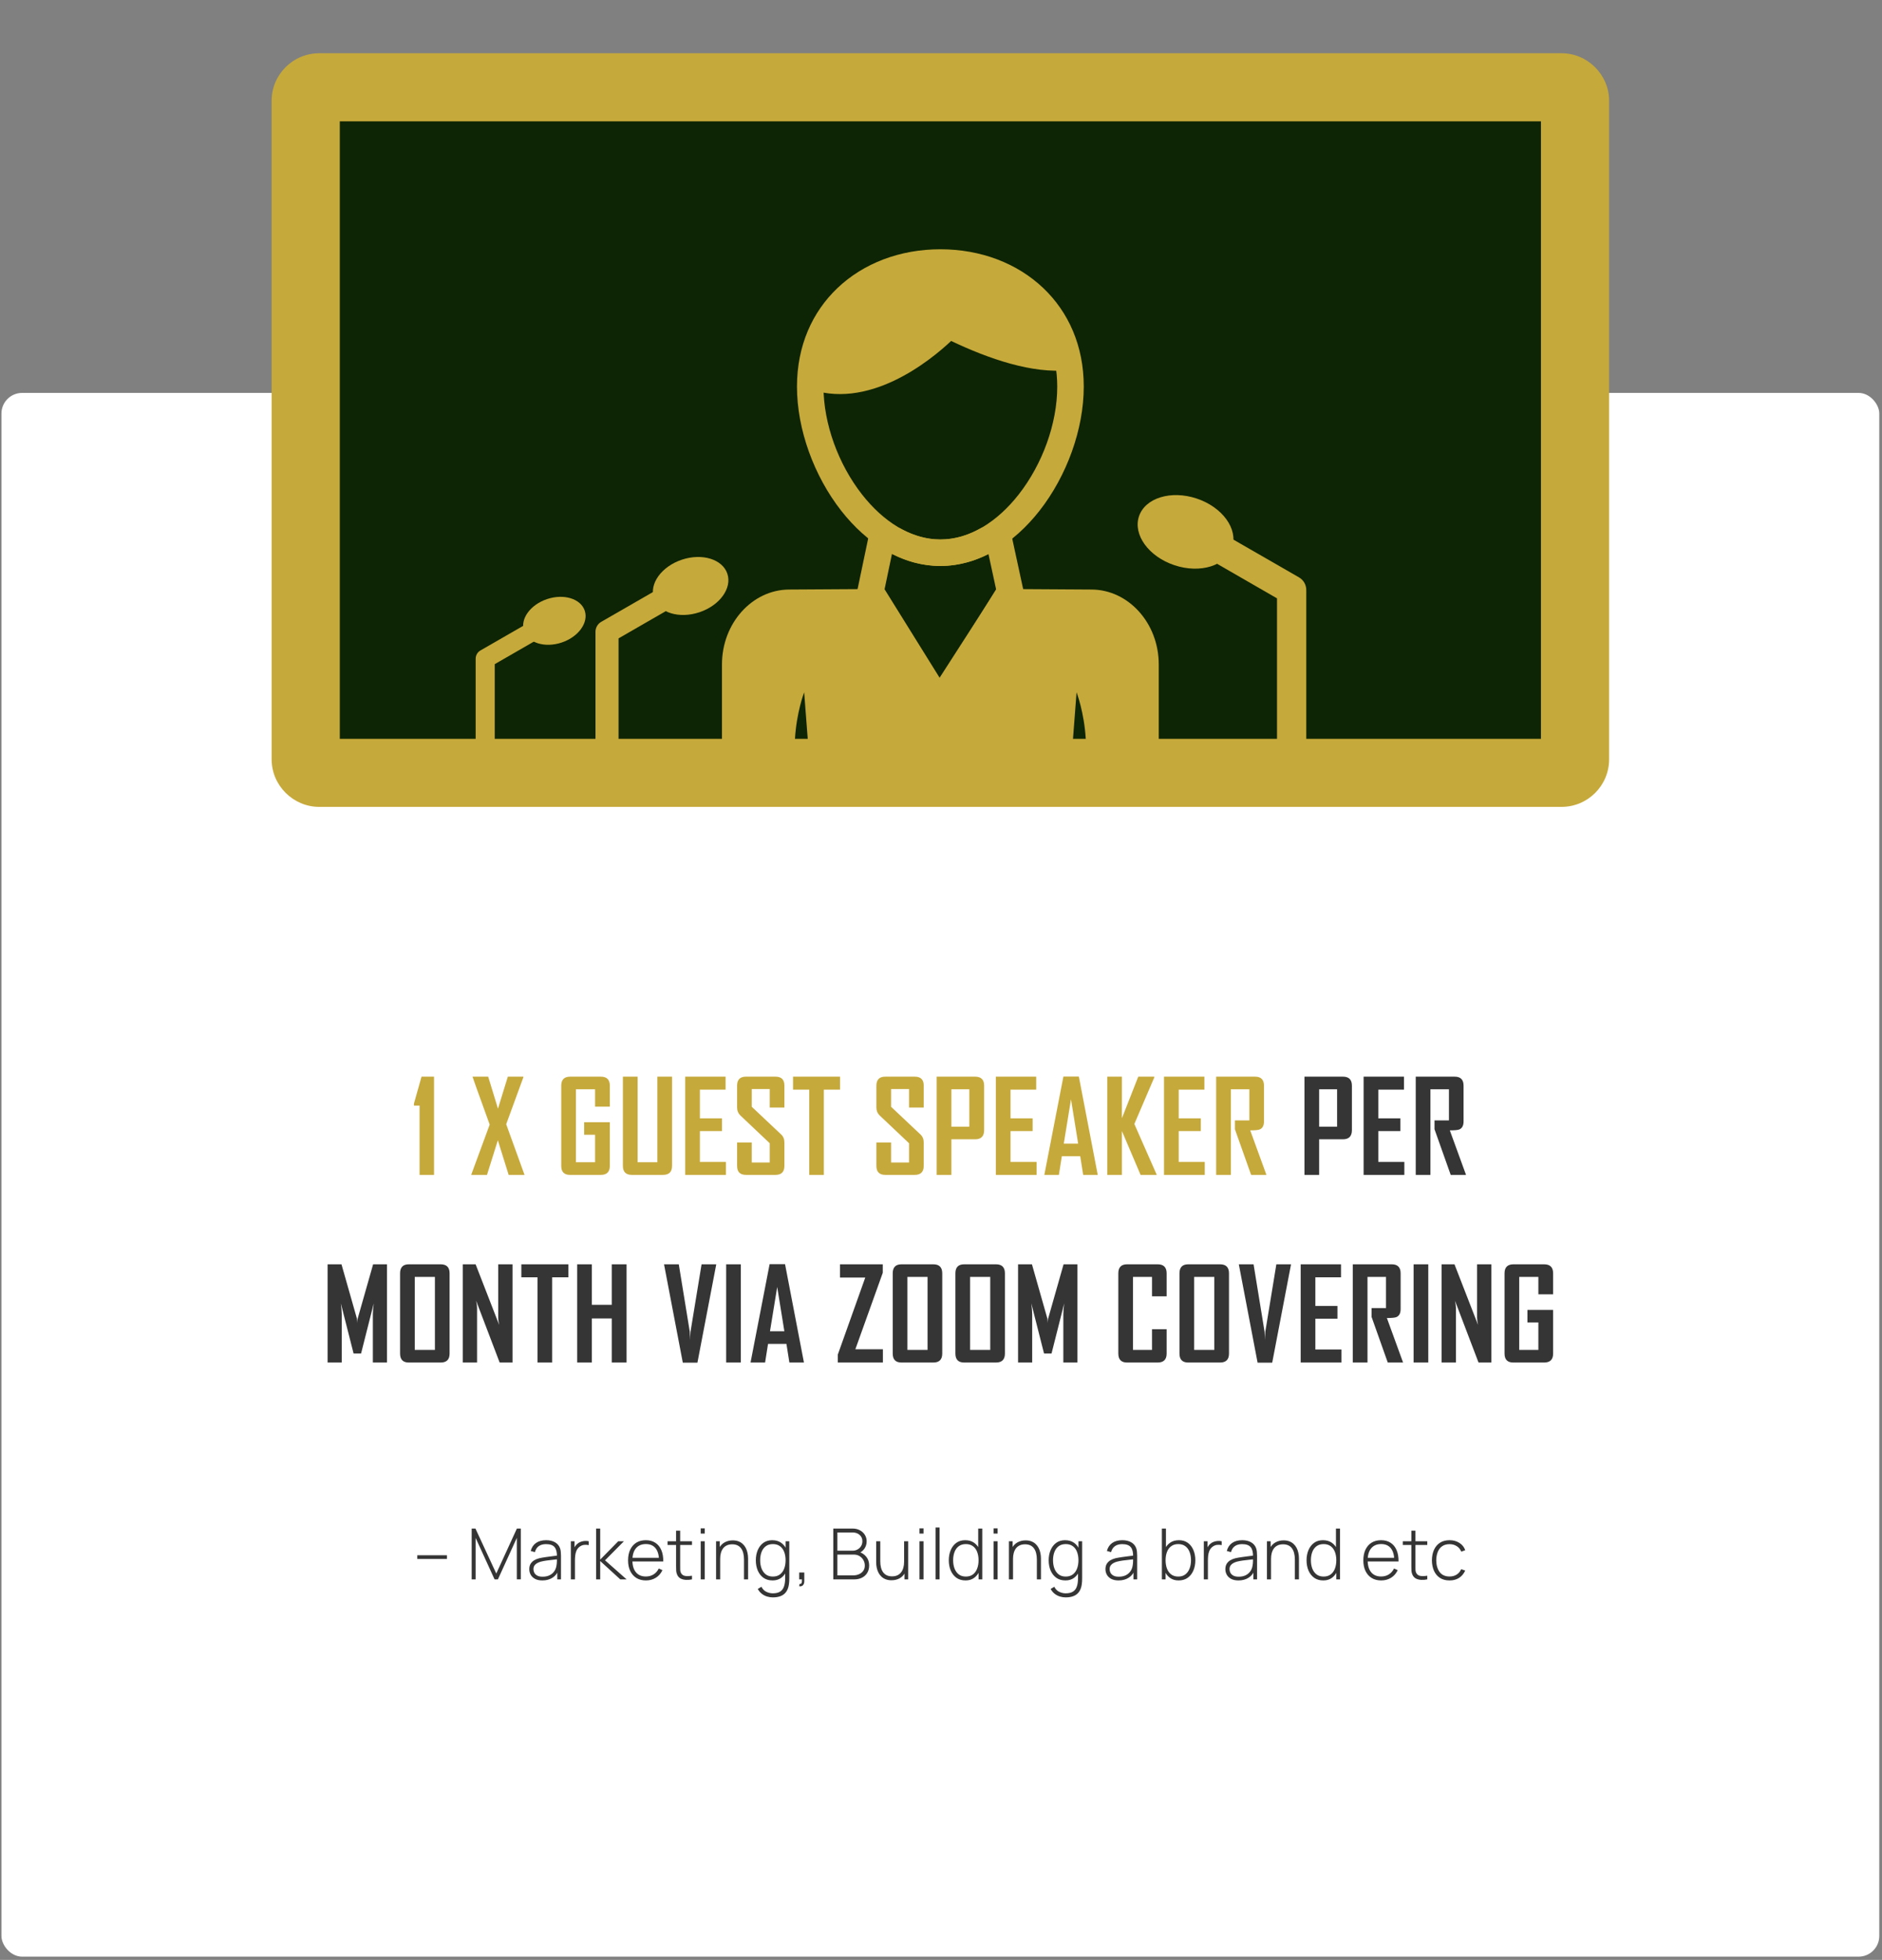
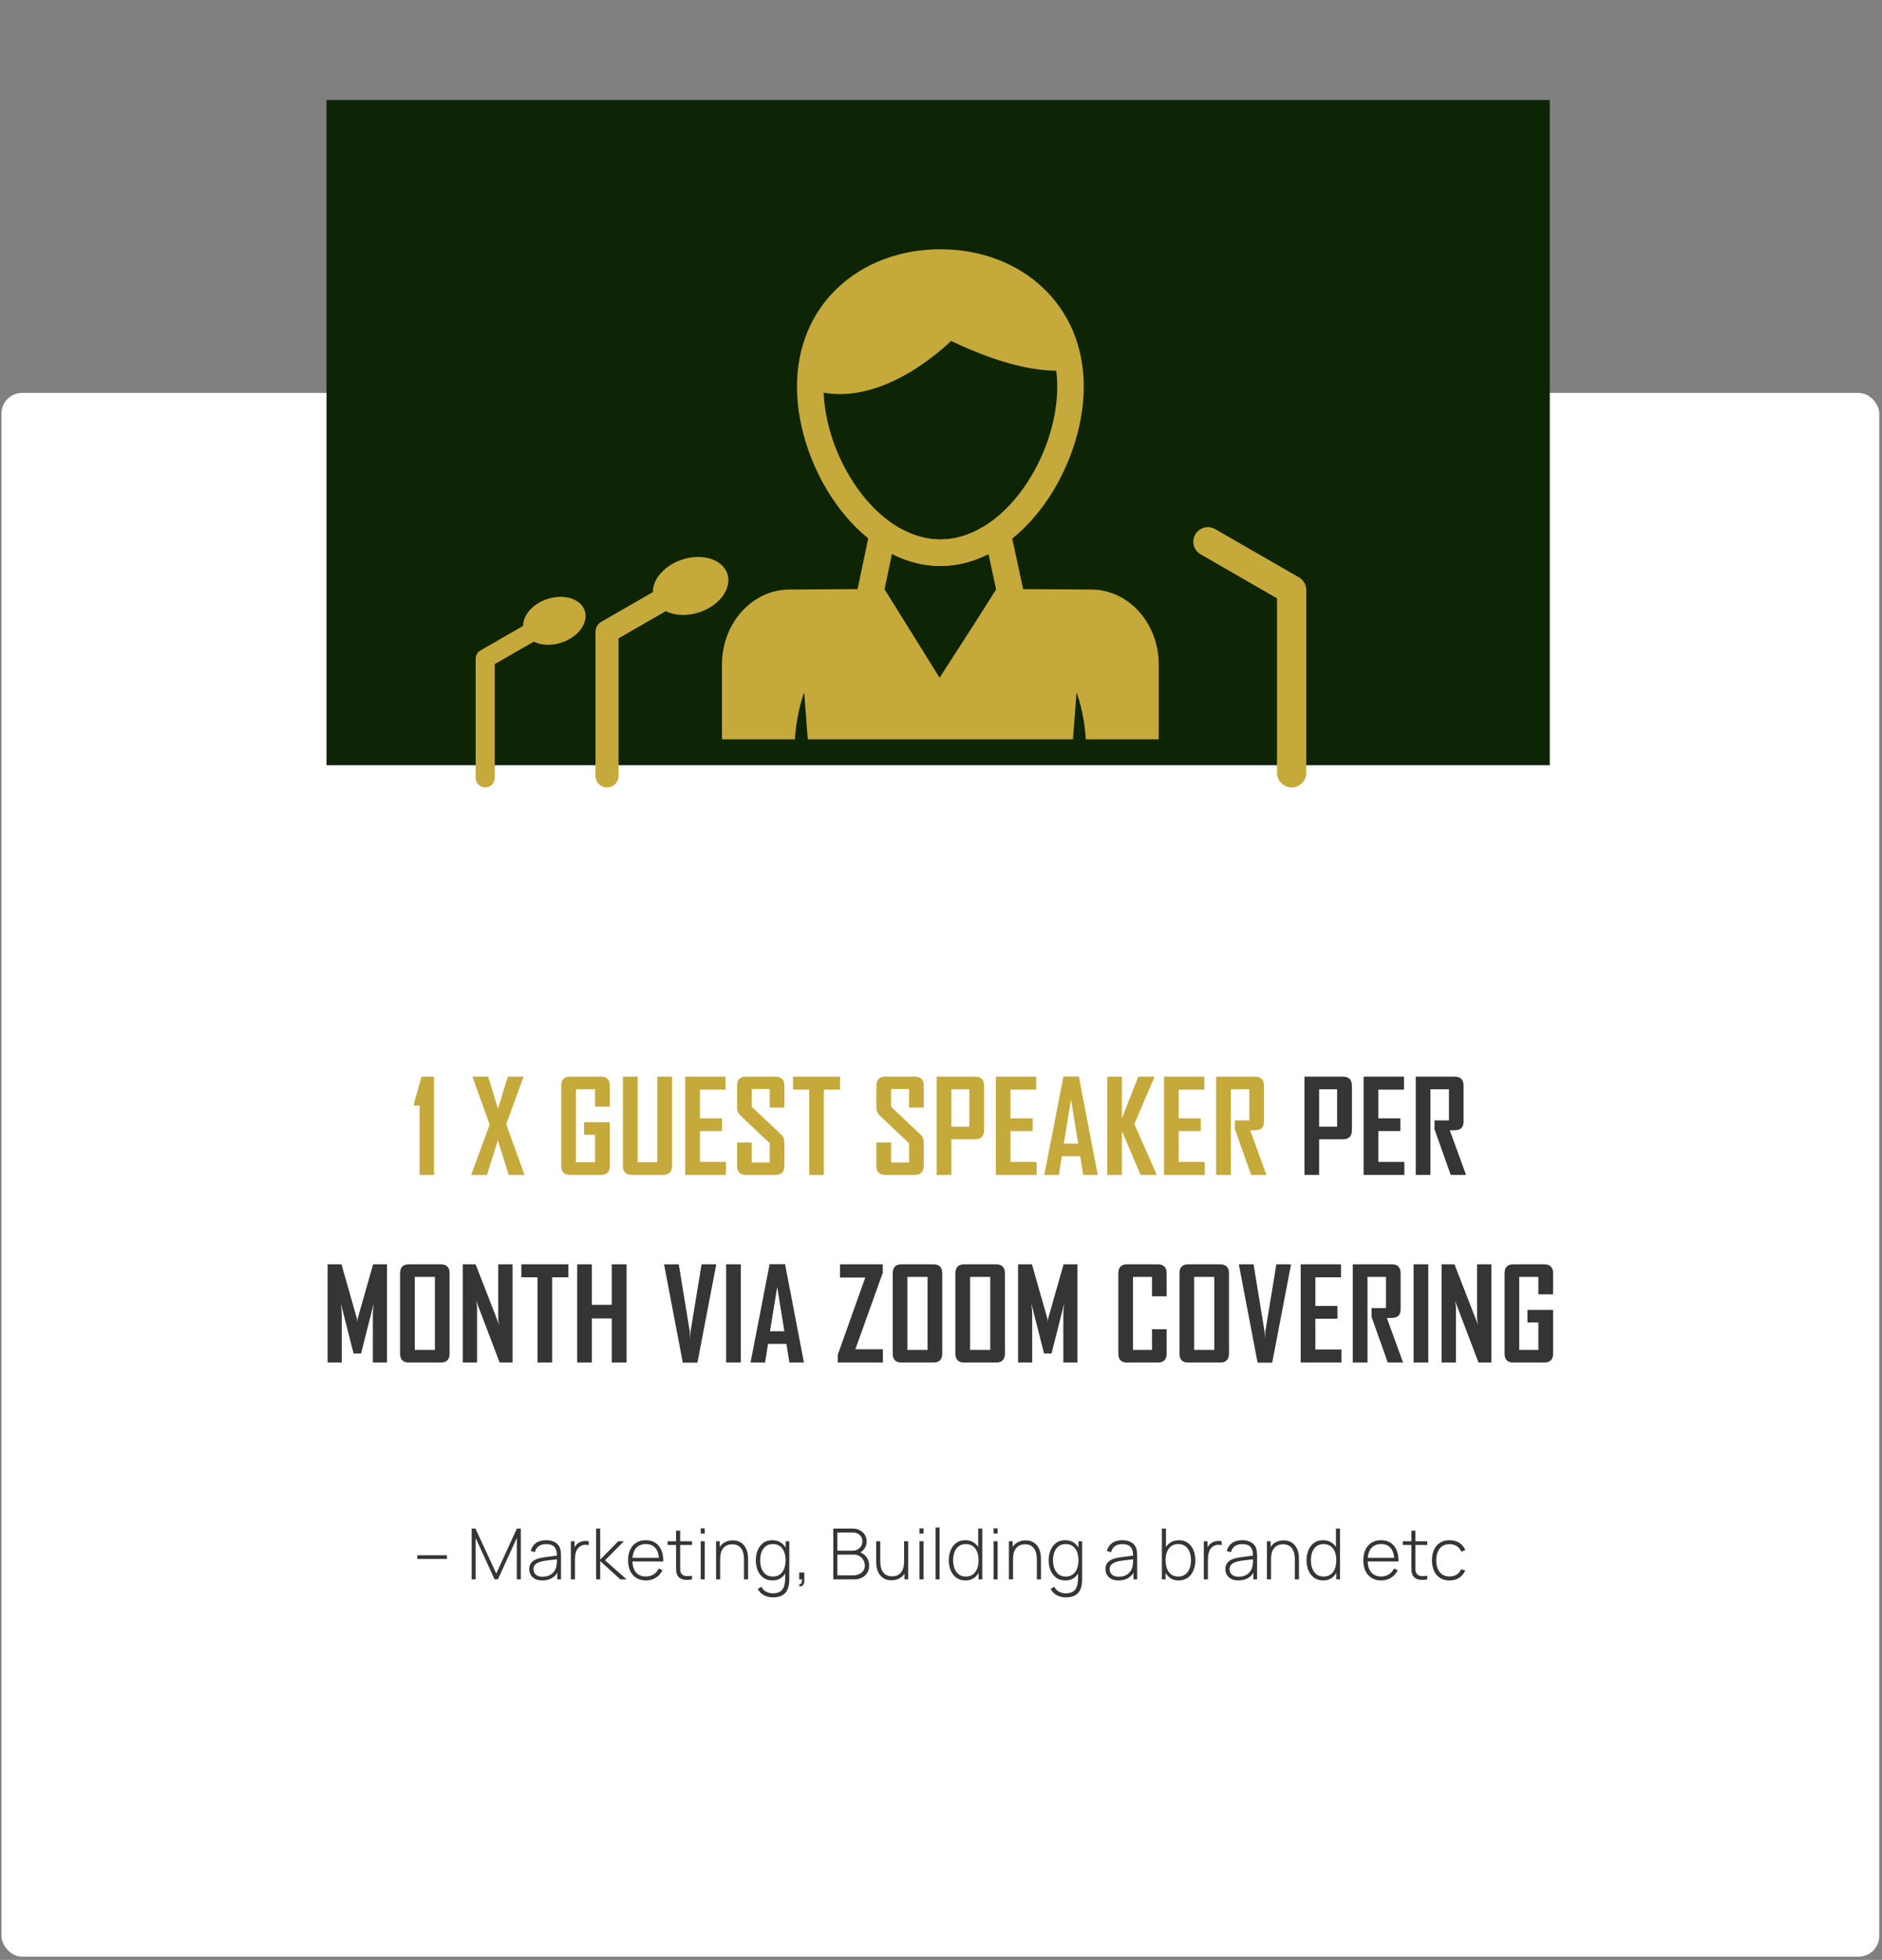
<svg xmlns="http://www.w3.org/2000/svg" width="361" height="376" viewBox="0 0 361 376" fill="none">
  <rect x="0" y="0" width="361" height="376" fill="#808080" stroke="none" />
  <rect x="0.277" y="75.377" width="360.202" height="300" rx="3.967" fill="white" />
  <path d="M83.252 225.395H80.483V212.102H79.399V211.729L80.856 206.552H83.252V225.395ZM100.613 225.395H97.567L95.496 218.761L93.413 225.395H90.415V225.298L93.931 215.751C91.723 209.65 90.624 206.584 90.632 206.552H93.642L95.52 212.692L97.41 206.552H100.396V206.66L97.097 215.678L100.613 225.395ZM116.975 223.673C116.975 224.821 116.401 225.395 115.253 225.395H109.329C108.214 225.395 107.656 224.821 107.656 223.673V208.286C107.656 207.13 108.226 206.552 109.365 206.552H115.253C116.401 206.552 116.975 207.13 116.975 208.286V212.307H114.145V208.972H110.473V222.975H114.145V217.701H112.05V215.305H116.975V223.673ZM128.912 223.673C128.912 224.821 128.334 225.395 127.178 225.395H121.194C120.055 225.395 119.485 224.821 119.485 223.673V206.552H122.302V222.975H126.095V206.552H128.912V223.673ZM139.248 225.395H131.434V206.552H139.176V209.044H134.251V214.547H138.49V216.991H134.251V222.902H139.248V225.395ZM150.463 223.673C150.463 224.821 149.893 225.395 148.753 225.395H143.083C141.951 225.395 141.385 224.821 141.385 223.673V219.182H144.202V223.023H147.646V219.326L141.999 213.981C141.59 213.587 141.385 213.086 141.385 212.476V208.286C141.385 207.13 141.951 206.552 143.083 206.552H148.753C149.893 206.552 150.463 207.122 150.463 208.262V212.476H147.646V208.924H144.202V212.331L149.849 217.653C150.258 218.038 150.463 218.548 150.463 219.182V223.673ZM161.136 209.044H158.03V225.395H155.225V209.044H152.118V206.552H161.136V209.044ZM177.185 223.673C177.185 224.821 176.615 225.395 175.475 225.395H169.804C168.673 225.395 168.107 224.821 168.107 223.673V219.182H170.924V223.023H174.368V219.326L168.721 213.981C168.312 213.587 168.107 213.086 168.107 212.476V208.286C168.107 207.13 168.673 206.552 169.804 206.552H175.475C176.615 206.552 177.185 207.122 177.185 208.262V212.476H174.368V208.924H170.924V212.331L176.571 217.653C176.98 218.038 177.185 218.548 177.185 219.182V223.673ZM188.773 216.81C188.773 217.982 188.199 218.568 187.051 218.568H182.488V225.395H179.671V206.552H187.051C188.199 206.552 188.773 207.13 188.773 208.286V216.81ZM185.932 216.148V208.972H182.488V216.148H185.932ZM198.832 225.395H191.018V206.552H198.76V209.044H193.836V214.547H198.074V216.991H193.836V222.902H198.832V225.395ZM210.565 225.395H207.772L207.206 221.819H203.678L203.112 225.395H200.331V225.346L203.979 206.528H206.941L210.565 225.395ZM206.808 219.399L205.436 210.898L204.051 219.399H206.808ZM221.888 225.395H218.782L215.206 216.991V225.395H212.389V206.552H215.206V214.522L218.337 206.552H221.419V206.684L217.59 215.63L221.888 225.395ZM231.093 225.395H223.279V206.552H231.02V209.044H226.096V214.547H230.334V216.991H226.096V222.902H231.093V225.395ZM242.922 225.395H239.984L236.878 216.641C236.878 216.641 236.878 216.076 236.878 214.944H239.647V208.972H236.095V225.395H233.278V206.552H240.754C241.886 206.552 242.452 207.13 242.452 208.286V215.137C242.452 215.931 242.183 216.445 241.645 216.678C241.356 216.798 240.746 216.858 239.815 216.858L242.922 225.395Z" fill="#C6A93B" />
  <path d="M259.319 216.81C259.319 217.982 258.746 218.568 257.598 218.568H253.035V225.395H250.217V206.552H257.598C258.746 206.552 259.319 207.13 259.319 208.286V216.81ZM256.478 216.148V208.972H253.035V216.148H256.478ZM269.379 225.395H261.565V206.552H269.306V209.044H264.382V214.547H268.62V216.991H264.382V222.902H269.379V225.395ZM281.208 225.395H278.27L275.164 216.641C275.164 216.641 275.164 216.076 275.164 214.944H277.933V208.972H274.381V225.395H271.564V206.552H279.04C280.172 206.552 280.738 207.13 280.738 208.286V215.137C280.738 215.931 280.469 216.445 279.931 216.678C279.642 216.798 279.032 216.858 278.101 216.858L281.208 225.395ZM74.231 261.395H71.522V252.1C71.522 251.61 71.578 250.928 71.691 250.053L69.258 259.673H67.826L65.382 250.053C65.494 250.944 65.55 251.626 65.55 252.1V261.395H62.841V242.552H65.502L68.464 252.967C68.496 253.079 68.52 253.364 68.536 253.821C68.536 253.621 68.56 253.336 68.608 252.967L71.57 242.552H74.231V261.395ZM86.24 259.673C86.24 260.821 85.671 261.395 84.531 261.395H78.415C77.299 261.395 76.741 260.821 76.741 259.673V244.286C76.741 243.13 77.299 242.552 78.415 242.552H84.531C85.671 242.552 86.24 243.13 86.24 244.286V259.673ZM83.423 258.975V244.972H79.558V258.975H83.423ZM98.31 261.395H95.842L91.327 249.535C91.448 250.113 91.508 250.567 91.508 250.896V261.395H88.763V242.552H91.231L95.746 254.171C95.625 253.593 95.565 253.139 95.565 252.81V242.552H98.31V261.395ZM109.02 245.044H105.913V261.395H103.108V245.044H100.002V242.552H109.02V245.044ZM120.186 261.395H117.345V252.942H113.528V261.395H110.711V242.552H113.528V250.318H117.345V242.552H120.186V261.395ZM137.391 242.552L133.779 261.419H130.974L127.374 242.552H130.203L132.31 255.471C132.326 255.84 132.35 256.378 132.382 257.084C132.374 256.715 132.398 256.177 132.455 255.471L134.574 242.552H137.391ZM142.104 261.395H139.287V242.552H142.104V261.395ZM154.21 261.395H151.417L150.851 257.819H147.323L146.758 261.395H143.976V261.346L147.624 242.528H150.586L154.21 261.395ZM150.454 255.399L149.081 246.898L147.697 255.399H150.454ZM169.356 261.395H160.699V259.89L165.973 245.092H161.121V242.552H169.332V244.177L164.071 258.854H169.356V261.395ZM180.74 259.673C180.74 260.821 180.17 261.395 179.03 261.395H172.914C171.798 261.395 171.24 260.821 171.24 259.673V244.286C171.24 243.13 171.798 242.552 172.914 242.552H179.03C180.17 242.552 180.74 243.13 180.74 244.286V259.673ZM177.922 258.975V244.972H174.057V258.975H177.922ZM192.761 259.673C192.761 260.821 192.191 261.395 191.052 261.395H184.935C183.82 261.395 183.262 260.821 183.262 259.673V244.286C183.262 243.13 183.82 242.552 184.935 242.552H191.052C192.191 242.552 192.761 243.13 192.761 244.286V259.673ZM189.944 258.975V244.972H186.079V258.975H189.944ZM206.673 261.395H203.964V252.1C203.964 251.61 204.02 250.928 204.133 250.053L201.701 259.673H200.268L197.824 250.053C197.936 250.944 197.992 251.626 197.992 252.1V261.395H195.283V242.552H197.944L200.906 252.967C200.938 253.079 200.962 253.364 200.978 253.821C200.978 253.621 201.002 253.336 201.051 252.967L204.012 242.552H206.673V261.395ZM223.781 259.673C223.781 260.821 223.208 261.395 222.06 261.395H216.184C215.069 261.395 214.511 260.821 214.511 259.673V244.286C214.511 243.13 215.069 242.552 216.184 242.552H222.06C223.208 242.552 223.781 243.13 223.781 244.286V248.692H220.976V244.972H217.328V258.975H220.976V255.013H223.781V259.673ZM235.743 259.673C235.743 260.821 235.173 261.395 234.033 261.395H227.917C226.801 261.395 226.243 260.821 226.243 259.673V244.286C226.243 243.13 226.801 242.552 227.917 242.552H234.033C235.173 242.552 235.743 243.13 235.743 244.286V259.673ZM232.926 258.975V244.972H229.061V258.975H232.926ZM247.644 242.552L244.032 261.419H241.227L237.627 242.552H240.456L242.563 255.471C242.579 255.84 242.603 256.378 242.636 257.084C242.627 256.715 242.652 256.177 242.708 255.471L244.827 242.552H247.644ZM257.306 261.395H249.492V242.552H257.234V245.044H252.309V250.547H256.547V252.991H252.309V258.902H257.306V261.395ZM269.135 261.395H266.197L263.091 252.641C263.091 252.641 263.091 252.076 263.091 250.944H265.86V244.972H262.308V261.395H259.491V242.552H266.968C268.1 242.552 268.665 243.13 268.665 244.286V251.137C268.665 251.931 268.396 252.445 267.859 252.678C267.57 252.798 266.96 252.858 266.029 252.858L269.135 261.395ZM273.969 261.395H271.151V242.552H273.969V261.395ZM286.075 261.395H283.606L279.091 249.535C279.212 250.113 279.272 250.567 279.272 250.896V261.395H276.527V242.552H278.995L283.51 254.171C283.39 253.593 283.33 253.139 283.33 252.81V242.552H286.075V261.395ZM297.916 259.673C297.916 260.821 297.342 261.395 296.194 261.395H290.27C289.155 261.395 288.597 260.821 288.597 259.673V244.286C288.597 243.13 289.167 242.552 290.306 242.552H296.194C297.342 242.552 297.916 243.13 297.916 244.286V248.307H295.086V244.972H291.414V258.975H295.086V253.701H292.991V251.305H297.916V259.673Z" fill="#353535" />
  <path d="M80.043 299.084V298.373H85.731V299.084H80.043ZM90.474 302.998V293.247H91.199L95.194 301.874L99.149 293.247H99.9V302.985H99.135V295.041L95.506 302.998H94.869L91.233 295.041V302.998H90.474ZM104.044 303.201C103.479 303.201 103.01 303.102 102.635 302.903C102.265 302.705 101.987 302.443 101.802 302.118C101.617 301.788 101.525 301.432 101.525 301.048C101.525 300.633 101.61 300.285 101.782 300.005C101.958 299.725 102.191 299.499 102.479 299.328C102.773 299.156 103.096 299.028 103.448 298.942C103.85 298.852 104.283 298.775 104.748 298.712C105.213 298.644 105.655 298.585 106.075 298.536C106.5 298.486 106.845 298.443 107.111 298.407L106.827 298.576C106.845 297.786 106.696 297.199 106.38 296.816C106.068 296.427 105.518 296.233 104.728 296.233C104.172 296.233 103.714 296.36 103.353 296.612C102.996 296.861 102.746 297.247 102.601 297.77L101.802 297.547C101.969 296.883 102.306 296.373 102.811 296.017C103.317 295.66 103.965 295.482 104.755 295.482C105.427 295.482 105.992 295.612 106.448 295.874C106.908 296.136 107.229 296.504 107.409 296.978C107.486 297.172 107.538 297.4 107.565 297.662C107.592 297.919 107.606 298.179 107.606 298.441V302.998H106.895V301.075L107.159 301.143C106.937 301.802 106.551 302.31 106.001 302.666C105.45 303.023 104.798 303.201 104.044 303.201ZM104.084 302.483C104.581 302.483 105.017 302.395 105.391 302.219C105.766 302.039 106.068 301.788 106.299 301.468C106.533 301.143 106.682 300.761 106.746 300.323C106.791 300.079 106.816 299.815 106.82 299.531C106.825 299.247 106.827 299.037 106.827 298.901L107.165 299.118C106.872 299.154 106.52 299.192 106.109 299.233C105.703 299.274 105.287 299.323 104.863 299.382C104.439 299.441 104.055 299.515 103.712 299.605C103.5 299.664 103.285 299.75 103.069 299.863C102.856 299.971 102.678 300.122 102.534 300.316C102.394 300.511 102.324 300.757 102.324 301.055C102.324 301.276 102.378 301.497 102.486 301.718C102.599 301.939 102.784 302.122 103.041 302.267C103.299 302.411 103.646 302.483 104.084 302.483ZM109.499 302.998V295.685H110.21V297.439L110.034 297.208C110.115 297.001 110.217 296.809 110.339 296.633C110.465 296.452 110.594 296.305 110.725 296.193C110.919 296.012 111.147 295.877 111.409 295.786C111.671 295.691 111.935 295.637 112.201 295.624C112.467 295.606 112.709 295.626 112.926 295.685V296.423C112.637 296.355 112.33 296.342 112.005 296.382C111.68 296.423 111.375 296.563 111.091 296.802C110.842 297.019 110.662 297.272 110.549 297.56C110.436 297.845 110.364 298.145 110.332 298.461C110.301 298.773 110.285 299.077 110.285 299.375V302.998H109.499ZM114.343 302.998V293.247H115.129V299.206L118.589 295.685H119.679L116.056 299.341L120.194 302.998H118.982L115.129 299.477V302.998H114.343ZM123.893 303.201C123.193 303.201 122.589 303.045 122.078 302.734C121.568 302.418 121.173 301.973 120.893 301.4C120.613 300.822 120.474 300.14 120.474 299.355C120.474 298.556 120.611 297.867 120.887 297.29C121.166 296.707 121.559 296.26 122.065 295.949C122.575 295.637 123.18 295.482 123.88 295.482C124.588 295.482 125.193 295.644 125.694 295.969C126.2 296.29 126.584 296.755 126.846 297.364C127.112 297.974 127.238 298.707 127.225 299.565H126.412V299.294C126.39 298.292 126.164 297.529 125.735 297.005C125.306 296.482 124.692 296.22 123.893 296.22C123.067 296.22 122.428 296.493 121.977 297.039C121.53 297.581 121.306 298.348 121.306 299.341C121.306 300.326 121.53 301.088 121.977 301.63C122.428 302.172 123.063 302.443 123.88 302.443C124.444 302.443 124.936 302.312 125.356 302.05C125.78 301.784 126.117 301.404 126.365 300.912L127.069 301.224C126.776 301.856 126.351 302.343 125.796 302.687C125.241 303.03 124.606 303.201 123.893 303.201ZM121.008 299.565V298.861H126.785V299.565H121.008ZM132.738 302.998C132.35 303.084 131.966 303.115 131.587 303.093C131.208 303.075 130.869 302.991 130.571 302.842C130.278 302.689 130.057 302.454 129.908 302.138C129.786 301.881 129.718 301.621 129.705 301.359C129.691 301.097 129.684 300.797 129.684 300.459V293.653H130.47V300.445C130.47 300.752 130.472 301.007 130.477 301.21C130.486 301.409 130.533 301.592 130.619 301.759C130.781 302.07 131.039 302.26 131.391 302.328C131.743 302.391 132.192 302.38 132.738 302.294V302.998ZM128.046 296.396V295.685H132.738V296.396H128.046ZM134.406 294.209V293.213H135.185V294.209H134.406ZM134.406 302.998V295.685H135.185V302.998H134.406ZM142.712 302.998V299.192C142.712 298.732 142.664 298.321 142.57 297.96C142.479 297.599 142.339 297.292 142.15 297.039C141.965 296.786 141.73 296.594 141.445 296.463C141.166 296.333 140.834 296.267 140.45 296.267C140.053 296.267 139.707 296.337 139.414 296.477C139.125 296.612 138.886 296.804 138.696 297.053C138.511 297.301 138.371 297.597 138.276 297.94C138.186 298.278 138.141 298.648 138.141 299.05L137.525 298.976C137.525 298.186 137.658 297.536 137.924 297.025C138.195 296.511 138.559 296.132 139.014 295.888C139.47 295.64 139.983 295.515 140.552 295.515C140.953 295.515 141.312 295.574 141.628 295.691C141.949 295.809 142.226 295.976 142.461 296.193C142.696 296.405 142.89 296.658 143.044 296.951C143.197 297.24 143.31 297.558 143.382 297.906C143.459 298.253 143.497 298.617 143.497 298.996V302.998H142.712ZM137.355 302.998V295.685H138.066V297.33H138.141V302.998H137.355ZM148.231 306.452C147.87 306.452 147.508 306.397 147.147 306.289C146.791 306.185 146.457 306.014 146.145 305.774C145.834 305.54 145.569 305.226 145.353 304.833L146.057 304.413C146.278 304.865 146.592 305.188 146.998 305.382C147.405 305.576 147.818 305.673 148.237 305.673C148.829 305.673 149.296 305.562 149.639 305.341C149.987 305.124 150.235 304.797 150.384 304.359C150.533 303.926 150.608 303.386 150.608 302.741V300.824H150.689V295.685H151.4V302.741C151.4 302.957 151.395 303.165 151.386 303.364C151.377 303.562 151.357 303.761 151.325 303.96C151.244 304.524 151.077 304.989 150.824 305.355C150.571 305.725 150.228 306 149.795 306.181C149.366 306.361 148.845 306.452 148.231 306.452ZM148.197 303.201C147.506 303.201 146.922 303.032 146.443 302.693C145.969 302.35 145.606 301.888 145.353 301.305C145.105 300.718 144.98 300.059 144.98 299.328C144.98 298.606 145.105 297.953 145.353 297.371C145.601 296.788 145.958 296.328 146.423 295.989C146.892 295.651 147.459 295.482 148.122 295.482C148.804 295.482 149.38 295.649 149.849 295.983C150.319 296.317 150.673 296.775 150.912 297.357C151.152 297.935 151.271 298.592 151.271 299.328C151.271 300.059 151.152 300.716 150.912 301.298C150.673 301.881 150.325 302.343 149.869 302.687C149.413 303.03 148.856 303.201 148.197 303.201ZM148.244 302.456C148.791 302.456 149.244 302.321 149.605 302.05C149.971 301.775 150.242 301.402 150.418 300.933C150.599 300.459 150.689 299.924 150.689 299.328C150.689 298.727 150.599 298.192 150.418 297.723C150.237 297.253 149.967 296.888 149.605 296.626C149.244 296.36 148.795 296.226 148.258 296.226C147.703 296.226 147.244 296.364 146.883 296.64C146.522 296.91 146.253 297.281 146.077 297.75C145.901 298.215 145.813 298.741 145.813 299.328C145.813 299.919 145.904 300.452 146.084 300.926C146.269 301.395 146.54 301.768 146.897 302.043C147.258 302.319 147.707 302.456 148.244 302.456ZM153.296 304.305L153.35 303.885C153.517 303.894 153.634 303.856 153.702 303.77C153.77 303.689 153.808 303.578 153.817 303.438C153.831 303.303 153.833 303.156 153.824 302.998H153.296V301.678H154.278V303.337C154.278 303.693 154.185 303.96 154 304.136C153.815 304.312 153.58 304.368 153.296 304.305ZM159.839 302.998V293.247H163.57C164.075 293.247 164.529 293.355 164.931 293.572C165.337 293.784 165.656 294.075 165.886 294.446C166.121 294.816 166.238 295.233 166.238 295.698C166.238 296.222 166.093 296.694 165.805 297.114C165.516 297.529 165.132 297.82 164.653 297.987L164.626 297.662C165.267 297.856 165.775 298.181 166.15 298.637C166.529 299.089 166.719 299.648 166.719 300.316C166.719 300.876 166.595 301.357 166.346 301.759C166.102 302.156 165.764 302.463 165.331 302.68C164.897 302.892 164.405 302.998 163.854 302.998H159.839ZM160.624 302.233H163.597C164.03 302.233 164.419 302.158 164.762 302.009C165.109 301.86 165.382 301.646 165.581 301.366C165.784 301.086 165.886 300.748 165.886 300.35C165.886 299.958 165.793 299.603 165.608 299.287C165.428 298.967 165.182 298.714 164.87 298.529C164.559 298.339 164.209 298.244 163.82 298.244H160.624V302.233ZM160.624 297.493H163.563C163.902 297.493 164.211 297.414 164.491 297.256C164.775 297.098 165.001 296.883 165.168 296.612C165.335 296.337 165.419 296.023 165.419 295.671C165.419 295.17 165.24 294.766 164.884 294.459C164.531 294.152 164.091 293.999 163.563 293.999H160.624V297.493ZM171.011 303.167C170.609 303.167 170.248 303.109 169.927 302.991C169.611 302.874 169.336 302.709 169.101 302.497C168.866 302.28 168.672 302.027 168.519 301.739C168.365 301.445 168.25 301.125 168.174 300.777C168.101 300.429 168.065 300.066 168.065 299.687V295.685H168.851V299.49C168.851 299.951 168.896 300.362 168.986 300.723C169.081 301.084 169.221 301.391 169.406 301.644C169.596 301.897 169.83 302.088 170.11 302.219C170.395 302.35 170.729 302.416 171.112 302.416C171.51 302.416 171.853 302.348 172.142 302.213C172.435 302.073 172.674 301.878 172.859 301.63C173.049 301.382 173.189 301.088 173.279 300.75C173.374 300.407 173.422 300.034 173.422 299.633L174.038 299.707C174.038 300.497 173.902 301.149 173.631 301.664C173.365 302.174 173.004 302.553 172.548 302.802C172.092 303.045 171.58 303.167 171.011 303.167ZM173.496 302.998V301.353H173.422V295.685H174.207V302.998H173.496ZM176.367 294.209V293.213H177.146V294.209H176.367ZM176.367 302.998V295.685H177.146V302.998H176.367ZM179.452 302.998V293.044H180.231V302.998H179.452ZM185.212 303.201C184.521 303.201 183.936 303.032 183.458 302.693C182.984 302.35 182.62 301.888 182.368 301.305C182.119 300.718 181.995 300.059 181.995 299.328C181.995 298.606 182.119 297.953 182.368 297.371C182.616 296.788 182.972 296.328 183.437 295.989C183.907 295.651 184.474 295.482 185.137 295.482C185.819 295.482 186.394 295.649 186.864 295.983C187.333 296.317 187.688 296.775 187.927 297.357C188.166 297.935 188.286 298.592 188.286 299.328C188.286 300.059 188.166 300.716 187.927 301.298C187.688 301.881 187.34 302.343 186.884 302.687C186.428 303.03 185.871 303.201 185.212 303.201ZM185.259 302.456C185.805 302.456 186.259 302.321 186.62 302.05C186.986 301.775 187.257 301.402 187.433 300.933C187.613 300.459 187.704 299.924 187.704 299.328C187.704 298.727 187.613 298.192 187.433 297.723C187.252 297.253 186.981 296.888 186.62 296.626C186.259 296.36 185.81 296.226 185.273 296.226C184.717 296.226 184.259 296.364 183.898 296.64C183.537 296.91 183.268 297.281 183.092 297.75C182.916 298.215 182.828 298.741 182.828 299.328C182.828 299.919 182.918 300.452 183.099 300.926C183.284 301.395 183.555 301.768 183.911 302.043C184.273 302.319 184.722 302.456 185.259 302.456ZM187.704 302.998V297.364H187.636V293.247H188.415V302.998H187.704ZM190.581 294.209V293.213H191.36V294.209H190.581ZM190.581 302.998V295.685H191.36V302.998H190.581ZM198.887 302.998V299.192C198.887 298.732 198.84 298.321 198.745 297.96C198.654 297.599 198.515 297.292 198.325 297.039C198.14 296.786 197.905 296.594 197.621 296.463C197.341 296.333 197.009 296.267 196.625 296.267C196.228 296.267 195.883 296.337 195.589 296.477C195.3 296.612 195.061 296.804 194.871 297.053C194.686 297.301 194.546 297.597 194.452 297.94C194.361 298.278 194.316 298.648 194.316 299.05L193.7 298.976C193.7 298.186 193.833 297.536 194.099 297.025C194.37 296.511 194.734 296.132 195.19 295.888C195.646 295.64 196.158 295.515 196.727 295.515C197.129 295.515 197.488 295.574 197.804 295.691C198.124 295.809 198.402 295.976 198.636 296.193C198.871 296.405 199.065 296.658 199.219 296.951C199.372 297.24 199.485 297.558 199.557 297.906C199.634 298.253 199.672 298.617 199.672 298.996V302.998H198.887ZM193.531 302.998V295.685H194.242V297.33H194.316V302.998H193.531ZM204.406 306.452C204.045 306.452 203.684 306.397 203.322 306.289C202.966 306.185 202.632 306.014 202.32 305.774C202.009 305.54 201.745 305.226 201.528 304.833L202.232 304.413C202.453 304.865 202.767 305.188 203.173 305.382C203.58 305.576 203.993 305.673 204.413 305.673C205.004 305.673 205.471 305.562 205.814 305.341C206.162 305.124 206.41 304.797 206.559 304.359C206.708 303.926 206.783 303.386 206.783 302.741V300.824H206.864V295.685H207.575V302.741C207.575 302.957 207.571 303.165 207.561 303.364C207.552 303.562 207.532 303.761 207.501 303.96C207.419 304.524 207.252 304.989 206.999 305.355C206.747 305.725 206.404 306 205.97 306.181C205.541 306.361 205.02 306.452 204.406 306.452ZM204.372 303.201C203.681 303.201 203.097 303.032 202.618 302.693C202.144 302.35 201.781 301.888 201.528 301.305C201.28 300.718 201.156 300.059 201.156 299.328C201.156 298.606 201.28 297.953 201.528 297.371C201.776 296.788 202.133 296.328 202.598 295.989C203.067 295.651 203.634 295.482 204.298 295.482C204.979 295.482 205.555 295.649 206.024 295.983C206.494 296.317 206.848 296.775 207.087 297.357C207.327 297.935 207.446 298.592 207.446 299.328C207.446 300.059 207.327 300.716 207.087 301.298C206.848 301.881 206.501 302.343 206.045 302.687C205.589 303.03 205.031 303.201 204.372 303.201ZM204.419 302.456C204.966 302.456 205.419 302.321 205.781 302.05C206.146 301.775 206.417 301.402 206.593 300.933C206.774 300.459 206.864 299.924 206.864 299.328C206.864 298.727 206.774 298.192 206.593 297.723C206.413 297.253 206.142 296.888 205.781 296.626C205.419 296.36 204.97 296.226 204.433 296.226C203.878 296.226 203.42 296.364 203.058 296.64C202.697 296.91 202.429 297.281 202.253 297.75C202.076 298.215 201.988 298.741 201.988 299.328C201.988 299.919 202.079 300.452 202.259 300.926C202.444 301.395 202.715 301.768 203.072 302.043C203.433 302.319 203.882 302.456 204.419 302.456ZM214.566 303.201C214.001 303.201 213.532 303.102 213.157 302.903C212.787 302.705 212.509 302.443 212.324 302.118C212.139 301.788 212.047 301.432 212.047 301.048C212.047 300.633 212.133 300.285 212.304 300.005C212.48 299.725 212.713 299.499 213.002 299.328C213.295 299.156 213.618 299.028 213.97 298.942C214.372 298.852 214.805 298.775 215.27 298.712C215.735 298.644 216.177 298.585 216.597 298.536C217.022 298.486 217.367 298.443 217.633 298.407L217.349 298.576C217.367 297.786 217.218 297.199 216.902 296.816C216.59 296.427 216.04 296.233 215.25 296.233C214.694 296.233 214.236 296.36 213.875 296.612C213.518 296.861 213.268 297.247 213.123 297.77L212.324 297.547C212.491 296.883 212.828 296.373 213.333 296.017C213.839 295.66 214.487 295.482 215.277 295.482C215.949 295.482 216.514 295.612 216.97 295.874C217.43 296.136 217.751 296.504 217.931 296.978C218.008 297.172 218.06 297.4 218.087 297.662C218.114 297.919 218.128 298.179 218.128 298.441V302.998H217.417V301.075L217.681 301.143C217.46 301.802 217.074 302.31 216.523 302.666C215.972 303.023 215.32 303.201 214.566 303.201ZM214.606 302.483C215.103 302.483 215.539 302.395 215.913 302.219C216.288 302.039 216.59 301.788 216.821 301.468C217.055 301.143 217.204 300.761 217.268 300.323C217.313 300.079 217.338 299.815 217.342 299.531C217.347 299.247 217.349 299.037 217.349 298.901L217.687 299.118C217.394 299.154 217.042 299.192 216.631 299.233C216.225 299.274 215.809 299.323 215.385 299.382C214.961 299.441 214.577 299.515 214.234 299.605C214.022 299.664 213.807 299.75 213.591 299.863C213.378 299.971 213.2 300.122 213.056 300.316C212.916 300.511 212.846 300.757 212.846 301.055C212.846 301.276 212.9 301.497 213.008 301.718C213.121 301.939 213.306 302.122 213.564 302.267C213.821 302.411 214.169 302.483 214.606 302.483ZM226.071 303.201C225.412 303.201 224.854 303.03 224.398 302.687C223.942 302.343 223.595 301.881 223.356 301.298C223.116 300.716 222.997 300.059 222.997 299.328C222.997 298.592 223.116 297.935 223.356 297.357C223.595 296.775 223.949 296.317 224.419 295.983C224.888 295.649 225.464 295.482 226.146 295.482C226.809 295.482 227.376 295.651 227.845 295.989C228.315 296.328 228.671 296.788 228.915 297.371C229.163 297.953 229.288 298.606 229.288 299.328C229.288 300.059 229.161 300.718 228.908 301.305C228.66 301.888 228.297 302.35 227.818 302.693C227.344 303.032 226.762 303.201 226.071 303.201ZM222.868 302.998V293.247H223.647V297.364H223.579V302.998H222.868ZM226.024 302.456C226.561 302.456 227.008 302.319 227.364 302.043C227.726 301.768 227.996 301.395 228.177 300.926C228.362 300.452 228.455 299.919 228.455 299.328C228.455 298.741 228.364 298.215 228.184 297.75C228.008 297.281 227.739 296.91 227.378 296.64C227.021 296.364 226.565 296.226 226.01 296.226C225.473 296.226 225.024 296.36 224.663 296.626C224.301 296.888 224.031 297.253 223.85 297.723C223.669 298.192 223.579 298.727 223.579 299.328C223.579 299.924 223.667 300.459 223.843 300.933C224.024 301.402 224.295 301.775 224.656 302.05C225.021 302.321 225.477 302.456 226.024 302.456ZM230.913 302.998V295.685H231.624V297.439L231.447 297.208C231.529 297.001 231.63 296.809 231.752 296.633C231.879 296.452 232.007 296.305 232.138 296.193C232.332 296.012 232.56 295.877 232.822 295.786C233.084 295.691 233.348 295.637 233.614 295.624C233.881 295.606 234.122 295.626 234.339 295.685V296.423C234.05 296.355 233.743 296.342 233.418 296.382C233.093 296.423 232.788 296.563 232.504 296.802C232.256 297.019 232.075 297.272 231.962 297.56C231.849 297.845 231.777 298.145 231.745 298.461C231.714 298.773 231.698 299.077 231.698 299.375V302.998H230.913ZM237.565 303.201C237.001 303.201 236.531 303.102 236.156 302.903C235.786 302.705 235.509 302.443 235.323 302.118C235.138 301.788 235.046 301.432 235.046 301.048C235.046 300.633 235.132 300.285 235.303 300.005C235.479 299.725 235.712 299.499 236.001 299.328C236.294 299.156 236.617 299.028 236.969 298.942C237.371 298.852 237.804 298.775 238.269 298.712C238.734 298.644 239.177 298.585 239.596 298.536C240.021 298.486 240.366 298.443 240.632 298.407L240.348 298.576C240.366 297.786 240.217 297.199 239.901 296.816C239.59 296.427 239.039 296.233 238.249 296.233C237.694 296.233 237.235 296.36 236.874 296.612C236.518 296.861 236.267 297.247 236.123 297.77L235.323 297.547C235.491 296.883 235.827 296.373 236.332 296.017C236.838 295.66 237.486 295.482 238.276 295.482C238.949 295.482 239.513 295.612 239.969 295.874C240.429 296.136 240.75 296.504 240.93 296.978C241.007 297.172 241.059 297.4 241.086 297.662C241.113 297.919 241.127 298.179 241.127 298.441V302.998H240.416V301.075L240.68 301.143C240.459 301.802 240.073 302.31 239.522 302.666C238.971 303.023 238.319 303.201 237.565 303.201ZM237.606 302.483C238.102 302.483 238.538 302.395 238.912 302.219C239.287 302.039 239.59 301.788 239.82 301.468C240.055 301.143 240.204 300.761 240.267 300.323C240.312 300.079 240.337 299.815 240.341 299.531C240.346 299.247 240.348 299.037 240.348 298.901L240.687 299.118C240.393 299.154 240.041 299.192 239.63 299.233C239.224 299.274 238.809 299.323 238.384 299.382C237.96 299.441 237.576 299.515 237.233 299.605C237.021 299.664 236.806 299.75 236.59 299.863C236.378 299.971 236.199 300.122 236.055 300.316C235.915 300.511 235.845 300.757 235.845 301.055C235.845 301.276 235.899 301.497 236.007 301.718C236.12 301.939 236.305 302.122 236.563 302.267C236.82 302.411 237.168 302.483 237.606 302.483ZM248.377 302.998V299.192C248.377 298.732 248.329 298.321 248.235 297.96C248.144 297.599 248.004 297.292 247.815 297.039C247.63 296.786 247.395 296.594 247.111 296.463C246.831 296.333 246.499 296.267 246.115 296.267C245.718 296.267 245.372 296.337 245.079 296.477C244.79 296.612 244.551 296.804 244.361 297.053C244.176 297.301 244.036 297.597 243.941 297.94C243.851 298.278 243.806 298.648 243.806 299.05L243.19 298.976C243.19 298.186 243.323 297.536 243.589 297.025C243.86 296.511 244.224 296.132 244.68 295.888C245.135 295.64 245.648 295.515 246.217 295.515C246.618 295.515 246.977 295.574 247.293 295.691C247.614 295.809 247.892 295.976 248.126 296.193C248.361 296.405 248.555 296.658 248.709 296.951C248.862 297.24 248.975 297.558 249.047 297.906C249.124 298.253 249.162 298.617 249.162 298.996V302.998H248.377ZM243.02 302.998V295.685H243.731V297.33H243.806V302.998H243.02ZM253.835 303.201C253.145 303.201 252.56 303.032 252.082 302.693C251.608 302.35 251.244 301.888 250.991 301.305C250.743 300.718 250.619 300.059 250.619 299.328C250.619 298.606 250.743 297.953 250.991 297.371C251.24 296.788 251.596 296.328 252.061 295.989C252.531 295.651 253.097 295.482 253.761 295.482C254.443 295.482 255.018 295.649 255.488 295.983C255.957 296.317 256.312 296.775 256.551 297.357C256.79 297.935 256.91 298.592 256.91 299.328C256.91 300.059 256.79 300.716 256.551 301.298C256.312 301.881 255.964 302.343 255.508 302.687C255.052 303.03 254.495 303.201 253.835 303.201ZM253.883 302.456C254.429 302.456 254.883 302.321 255.244 302.05C255.61 301.775 255.88 301.402 256.057 300.933C256.237 300.459 256.327 299.924 256.327 299.328C256.327 298.727 256.237 298.192 256.057 297.723C255.876 297.253 255.605 296.888 255.244 296.626C254.883 296.36 254.434 296.226 253.896 296.226C253.341 296.226 252.883 296.364 252.522 296.64C252.161 296.91 251.892 297.281 251.716 297.75C251.54 298.215 251.452 298.741 251.452 299.328C251.452 299.919 251.542 300.452 251.723 300.926C251.908 301.395 252.179 301.768 252.535 302.043C252.896 302.319 253.346 302.456 253.883 302.456ZM256.327 302.998V297.364H256.26V293.247H257.038V302.998H256.327ZM264.93 303.201C264.23 303.201 263.625 303.045 263.115 302.734C262.605 302.418 262.21 301.973 261.93 301.4C261.65 300.822 261.51 300.14 261.51 299.355C261.51 298.556 261.648 297.867 261.923 297.29C262.203 296.707 262.596 296.26 263.101 295.949C263.612 295.637 264.216 295.482 264.916 295.482C265.625 295.482 266.23 295.644 266.731 295.969C267.237 296.29 267.62 296.755 267.882 297.364C268.149 297.974 268.275 298.707 268.261 299.565H267.449V299.294C267.426 298.292 267.201 297.529 266.772 297.005C266.343 296.482 265.729 296.22 264.93 296.22C264.104 296.22 263.465 296.493 263.013 297.039C262.566 297.581 262.343 298.348 262.343 299.341C262.343 300.326 262.566 301.088 263.013 301.63C263.465 302.172 264.099 302.443 264.916 302.443C265.481 302.443 265.973 302.312 266.392 302.05C266.817 301.784 267.153 301.404 267.401 300.912L268.106 301.224C267.812 301.856 267.388 302.343 266.833 302.687C266.277 303.03 265.643 303.201 264.93 303.201ZM262.045 299.565V298.861H267.821V299.565H262.045ZM273.775 302.998C273.387 303.084 273.003 303.115 272.624 303.093C272.244 303.075 271.906 302.991 271.608 302.842C271.315 302.689 271.093 302.454 270.944 302.138C270.822 301.881 270.755 301.621 270.741 301.359C270.728 301.097 270.721 300.797 270.721 300.459V293.653H271.506V300.445C271.506 300.752 271.509 301.007 271.513 301.21C271.522 301.409 271.57 301.592 271.655 301.759C271.818 302.07 272.075 302.26 272.427 302.328C272.779 302.391 273.229 302.38 273.775 302.294V302.998ZM269.082 296.396V295.685H273.775V296.396H269.082ZM278.055 303.201C277.324 303.201 276.708 303.039 276.207 302.714C275.706 302.384 275.324 301.93 275.062 301.353C274.805 300.77 274.672 300.1 274.663 299.341C274.672 298.569 274.807 297.895 275.069 297.317C275.336 296.734 275.719 296.283 276.22 295.962C276.721 295.642 277.335 295.482 278.062 295.482C278.771 295.482 279.394 295.653 279.931 295.996C280.473 296.335 280.848 296.802 281.055 297.398L280.297 297.676C280.112 297.22 279.821 296.867 279.423 296.619C279.026 296.366 278.57 296.24 278.055 296.24C277.478 296.24 277.001 296.373 276.627 296.64C276.252 296.901 275.972 297.265 275.787 297.73C275.602 298.195 275.505 298.732 275.496 299.341C275.509 300.276 275.728 301.028 276.153 301.596C276.582 302.161 277.216 302.443 278.055 302.443C278.575 302.443 279.024 302.323 279.403 302.084C279.787 301.845 280.08 301.497 280.283 301.041L281.055 301.305C280.771 301.924 280.374 302.395 279.863 302.72C279.353 303.041 278.751 303.201 278.055 303.201Z" fill="#353535" />
  <g clip-path="url(#clip0_46_5)">
    <rect x="62.629" y="19.177" width="234.644" height="127.624" fill="#0D2504" />
-     <path d="M61.231 10.215H299.526C302.025 10.215 304.3 11.238 305.952 12.887C307.603 14.536 308.653 16.817 308.653 19.33V145.681C308.653 148.195 307.628 150.475 305.977 152.124C304.326 153.773 302.042 154.797 299.526 154.797H61.231C58.737 154.797 56.458 153.768 54.792 152.111C53.141 150.462 52.103 148.195 52.103 145.681V19.33C52.103 16.817 53.128 14.536 54.779 12.887C56.431 11.238 58.714 10.215 61.231 10.215ZM295.579 23.273H65.179V141.739H295.579V23.273Z" fill="#C6A93B" />
-     <path d="M225.268 108.431C230.202 110.08 235.16 108.553 236.343 105.022C237.526 101.491 234.486 97.292 229.552 95.644C224.619 93.995 219.66 95.522 218.477 99.053C217.294 102.584 220.335 106.783 225.268 108.431Z" fill="#C6A93B" />
    <path d="M233.085 101.505C231.747 100.738 230.039 101.198 229.27 102.534C228.502 103.87 228.963 105.576 230.301 106.343L244.954 114.792V148.268C244.954 149.815 246.211 151.07 247.76 151.07C249.31 151.07 250.566 149.815 250.566 148.268V113.223C250.578 112.244 250.074 111.286 249.163 110.762L233.085 101.505Z" fill="#C6A93B" />
    <path d="M169.238 101.203L171.666 101.182C172.189 101.178 172.676 101.322 173.082 101.588C174.222 102.194 175.413 102.672 176.646 103.002C177.852 103.325 179.099 103.497 180.377 103.497C181.707 103.497 182.992 103.315 184.225 102.975C185.562 102.605 186.854 102.058 188.088 101.362C188.547 101.103 189.046 100.992 189.535 101.031L191.589 101.014C192.858 101.003 193.917 101.911 194.119 103.122L196.278 113.099C196.437 113.839 196.259 114.572 195.844 115.137L182.283 136.21C181.524 137.39 179.953 137.736 178.772 136.978C178.398 136.738 178.108 136.416 177.91 136.051L164.804 114.974C164.41 114.341 164.325 113.603 164.514 112.939L166.549 103.219C166.814 101.951 167.978 101.099 169.238 101.203ZM175.335 107.904C173.886 107.517 172.47 106.962 171.096 106.262L169.652 113.157L180.184 130.094L191.088 113.149L189.604 106.286C188.3 106.946 186.954 107.476 185.576 107.857C183.875 108.326 182.136 108.578 180.377 108.578C178.662 108.578 176.977 108.343 175.335 107.904Z" fill="#C6A93B" />
    <path d="M180.378 47.821C188.108 47.821 195.118 50.493 200.134 55.279C204.933 59.858 207.884 66.319 207.884 74.177C207.884 82.371 204.618 91.317 199.396 97.982C194.482 104.255 187.807 108.578 180.378 108.578C172.949 108.578 166.275 104.255 161.36 97.982C156.138 91.317 152.873 82.371 152.873 74.177C152.873 66.319 155.823 59.858 160.622 55.279C165.639 50.493 172.648 47.821 180.378 47.821ZM196.637 58.95C192.568 55.069 186.8 52.902 180.378 52.902C173.956 52.902 168.188 55.069 164.12 58.95C160.305 62.59 157.961 67.79 157.961 74.177C157.961 81.284 160.805 89.059 165.355 94.866C169.358 99.976 174.651 103.497 180.378 103.497C186.105 103.497 191.399 99.976 195.402 94.866C199.951 89.059 202.796 81.284 202.796 74.177C202.796 67.79 200.451 62.59 196.637 58.95Z" fill="#C6A93B" />
    <path d="M168.739 51.506C168.762 51.523 177.446 48.636 181.577 50.385C185.162 51.902 191.366 51.047 194.692 53.374C197.901 55.62 198.217 61.086 202.49 60.636L204.994 71.011C198.086 71.739 189.694 68.866 182.448 65.411C178.5 69.124 166.415 79.069 154.566 74.365L156.435 69.661C156.173 64.087 161.464 56.692 165.596 54.556C166.005 54.345 166.431 54.198 166.868 54.103L168.739 51.506Z" fill="#C6A93B" />
    <path fill-rule="evenodd" clip-rule="evenodd" d="M179.742 141.839H181.014H205.811L206.502 132.82C206.502 132.82 207.977 136.627 208.273 141.839H222.269V127.47C222.269 119.543 216.456 113.14 209.399 113.101L191.12 112.988L180.378 130.259L169.636 112.988L151.357 113.101C144.3 113.14 138.486 119.543 138.486 127.47V141.839H152.483C152.778 136.627 154.253 132.82 154.253 132.82L154.945 141.839H179.742Z" fill="#C6A93B" />
    <path d="M134.165 117.457C130.276 118.756 126.367 117.553 125.434 114.769C124.502 111.986 126.899 108.676 130.788 107.376C134.677 106.077 138.586 107.28 139.519 110.064C140.451 112.847 138.054 116.157 134.165 117.457Z" fill="#C6A93B" />
    <path d="M128.004 111.997C129.059 111.392 130.405 111.755 131.011 112.808C131.617 113.861 131.253 115.206 130.199 115.811L118.647 122.471V148.861C118.647 150.081 117.656 151.07 116.435 151.07C115.213 151.07 114.223 150.081 114.223 148.861V121.234C114.214 120.462 114.611 119.708 115.329 119.294L128.004 111.997Z" fill="#C6A93B" />
    <path d="M107.734 123.269C104.518 124.344 101.285 123.348 100.513 121.046C99.742 118.744 101.724 116.006 104.941 114.931C108.158 113.857 111.391 114.852 112.162 117.154C112.933 119.456 110.951 122.194 107.734 123.269Z" fill="#C6A93B" />
    <path d="M102.639 118.753C103.511 118.252 104.624 118.553 105.126 119.424C105.627 120.295 105.326 121.407 104.454 121.907L94.899 127.416V149.242C94.899 150.252 94.08 151.07 93.07 151.07C92.06 151.07 91.24 150.252 91.24 149.242V126.393C91.233 125.754 91.562 125.13 92.155 124.788L102.639 118.753Z" fill="#C6A93B" />
  </g>
  <defs>
    <clipPath id="clip0_46_5">
      <rect width="273.913" height="164.979" fill="white" transform="translate(43.422 0.016)" />
    </clipPath>
  </defs>
</svg>